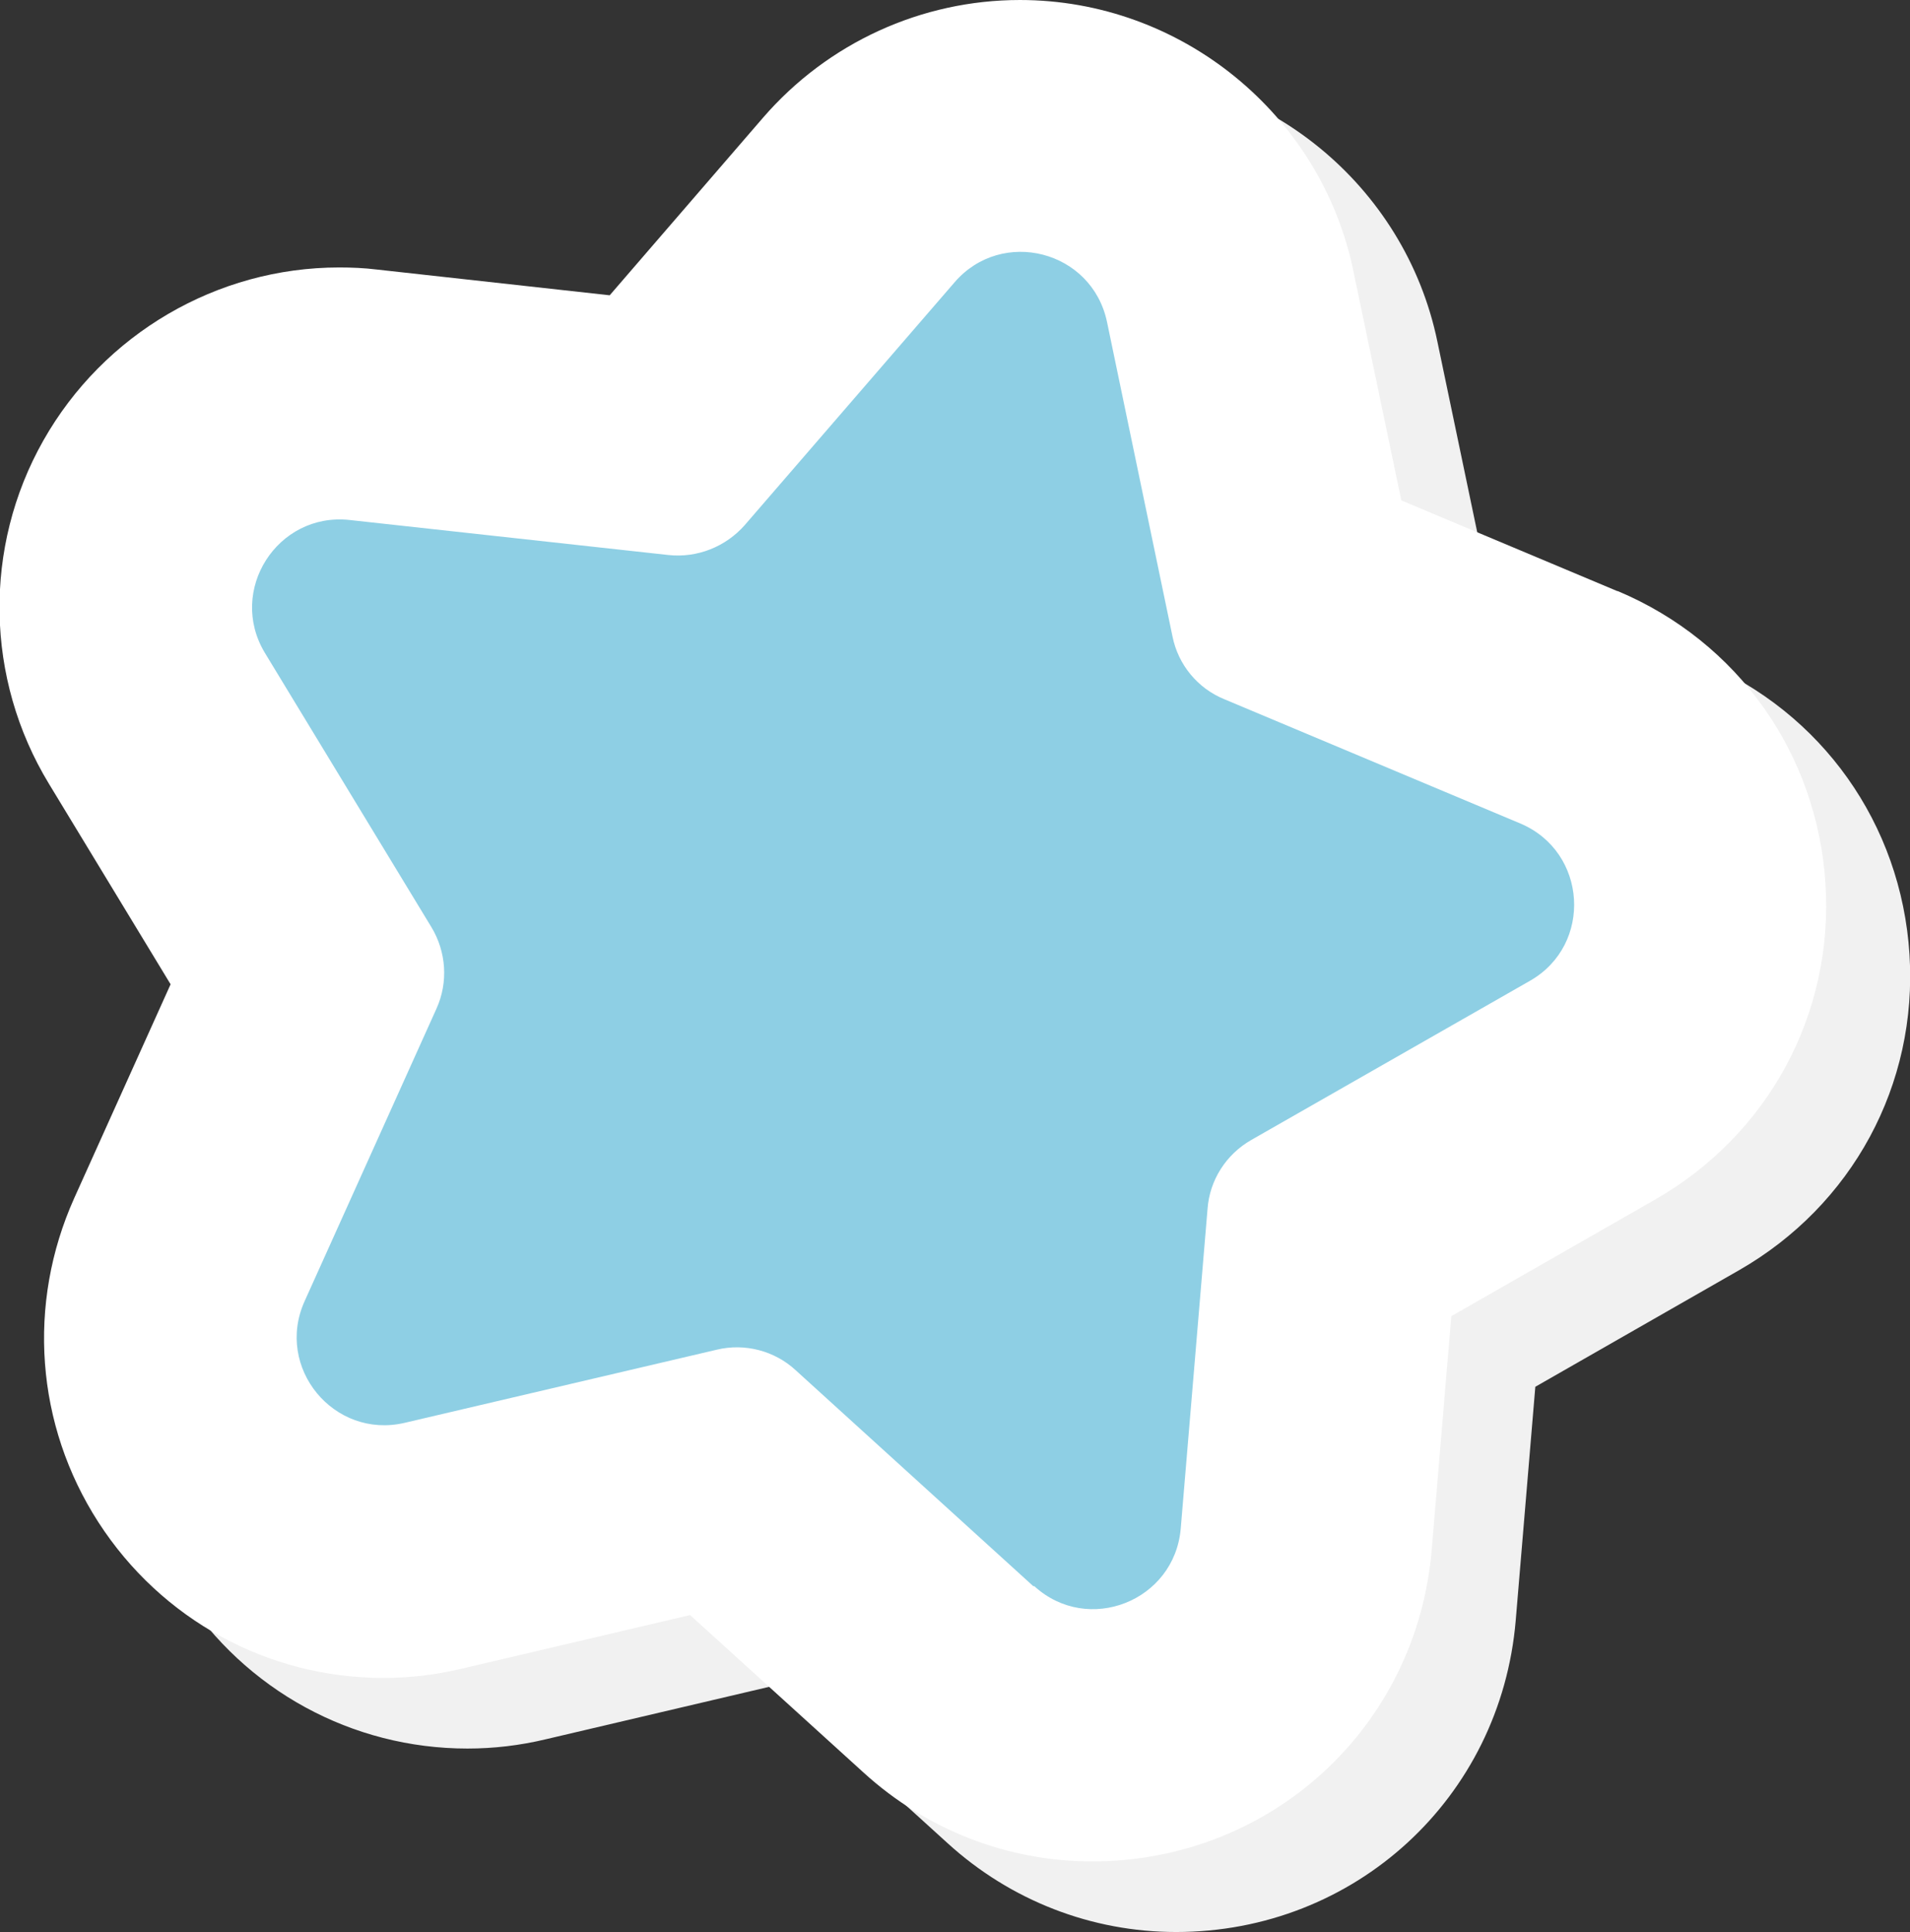
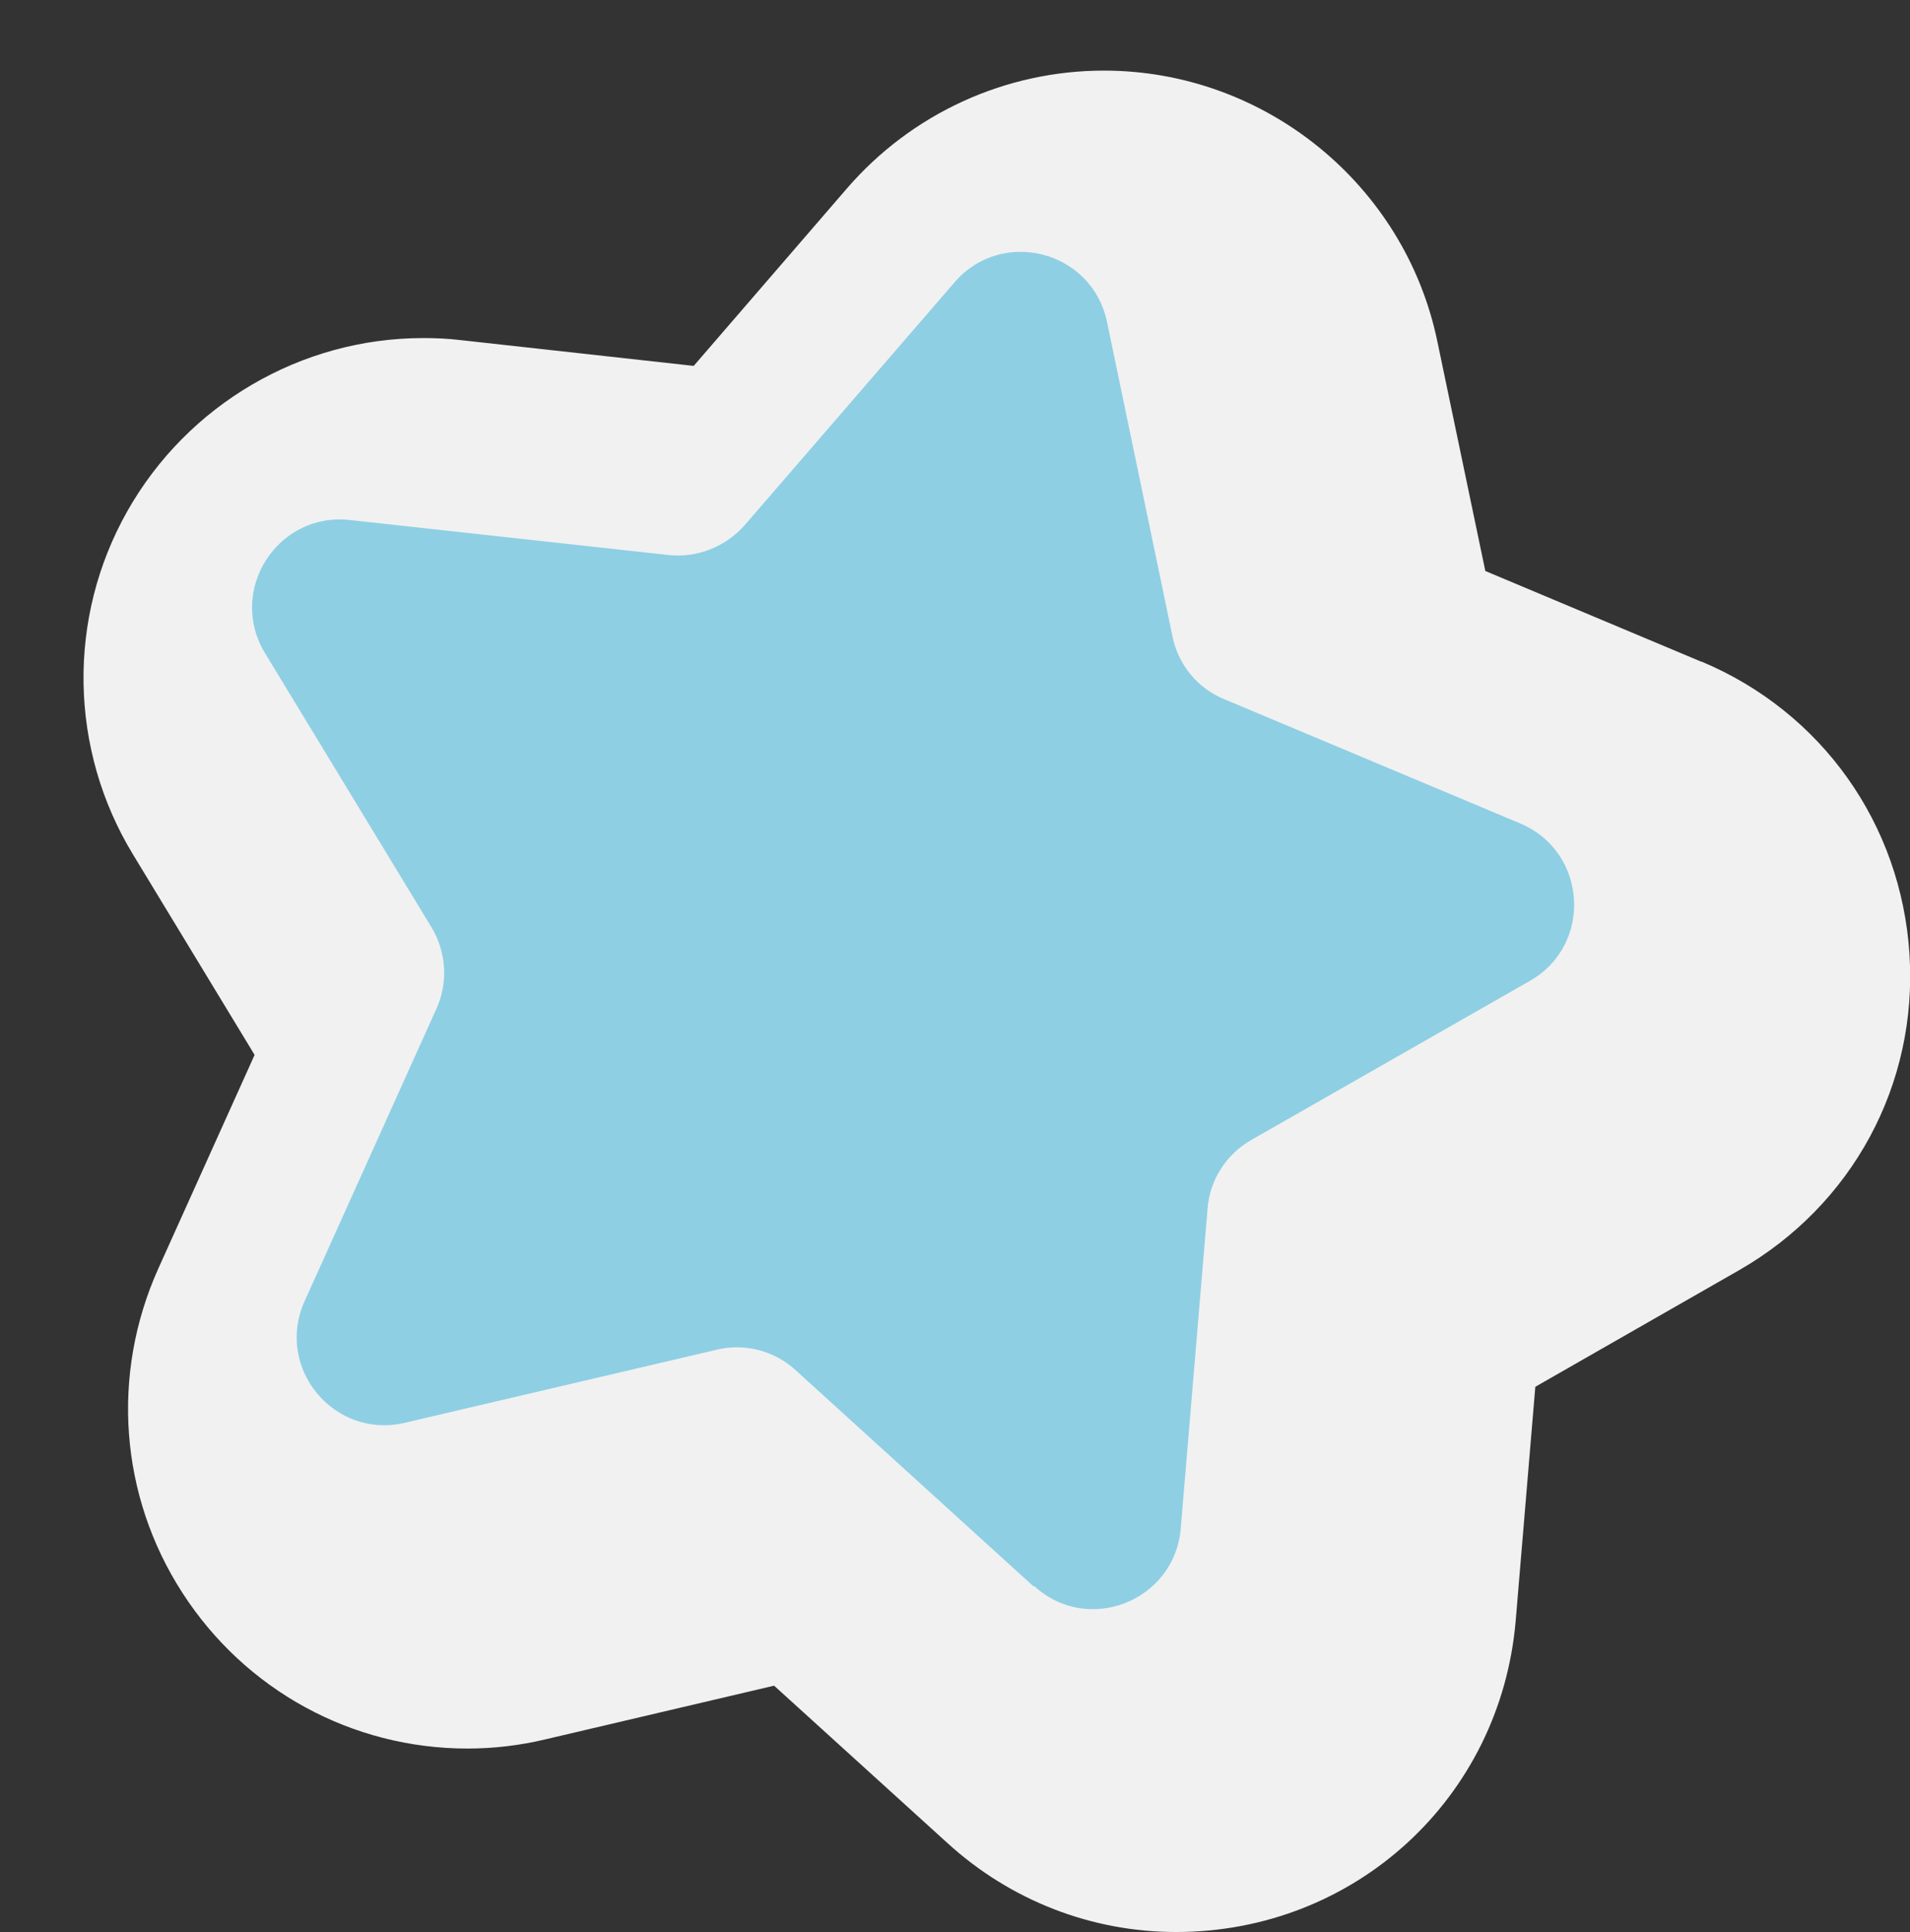
<svg xmlns="http://www.w3.org/2000/svg" id="Layer_1" data-name="Layer 1" width="37.06" height="37.49" viewBox="0 0 37.06 37.49">
  <rect x="0" y="0" width="37.06" height="37.49" fill="#333333" stroke="none" />
  <defs>
    <style>
      .cls-1 {
        fill: #8ecfe4;
      }

      .cls-1, .cls-2, .cls-3 {
        stroke-width: 0px;
      }

      .cls-2 {
        fill: #f1f1f1;
      }

      .cls-3 {
        fill: #fff;
      }
    </style>
  </defs>
  <path class="cls-2" d="m33.01,12.84l-4.19-1.76-.93-4.45c-.63-3.05-3.35-5.26-6.47-5.26-1.91,0-3.73.83-4.99,2.29l-2.97,3.44-4.52-.5c-.24-.03-.49-.04-.73-.04-2.37,0-4.57,1.29-5.74,3.36-1.17,2.07-1.13,4.62.11,6.66l2.36,3.89-1.87,4.15c-.92,2.05-.75,4.4.47,6.29,1.22,1.89,3.29,3.02,5.53,3.02.51,0,1.02-.06,1.52-.18l4.43-1.04,3.37,3.06c1.22,1.11,2.79,1.72,4.43,1.72,3.47,0,6.3-2.6,6.59-6.05l.38-4.53,3.95-2.26c2.2-1.26,3.47-3.6,3.31-6.13s-1.7-4.7-4.03-5.68Z" />
-   <path class="cls-3" d="m31.38,11.47l-4.19-1.76-.93-4.45c-.63-3.05-3.35-5.26-6.47-5.26-1.91,0-3.73.83-4.99,2.29l-2.97,3.44-4.52-.5c-.24-.03-.49-.04-.73-.04-2.37,0-4.57,1.29-5.74,3.36-1.17,2.07-1.13,4.62.11,6.66l2.36,3.89-1.87,4.15c-.92,2.05-.75,4.4.47,6.29,1.22,1.89,3.29,3.02,5.53,3.02.51,0,1.02-.06,1.52-.18l4.43-1.04,3.37,3.06c1.22,1.11,2.79,1.72,4.43,1.72,3.47,0,6.3-2.6,6.59-6.05l.38-4.53,3.95-2.26c2.2-1.26,3.47-3.6,3.31-6.13s-1.7-4.7-4.03-5.68Z" />
  <path class="cls-1" d="m20.05,30.78l-4.61-4.19c-.41-.38-.99-.53-1.53-.4l-6.06,1.42c-1.37.32-2.52-1.07-1.94-2.36l2.56-5.68c.23-.51.19-1.1-.1-1.58l-3.23-5.32c-.73-1.21.24-2.73,1.64-2.58l6.19.68c.56.06,1.11-.16,1.48-.58l4.07-4.71c.92-1.07,2.67-.62,2.96.77l1.27,6.1c.11.55.49,1.01,1.01,1.22l5.74,2.41c1.3.55,1.41,2.35.19,3.05l-5.41,3.09c-.49.28-.81.78-.85,1.34l-.52,6.2c-.12,1.41-1.8,2.07-2.84,1.12Z" />
</svg>